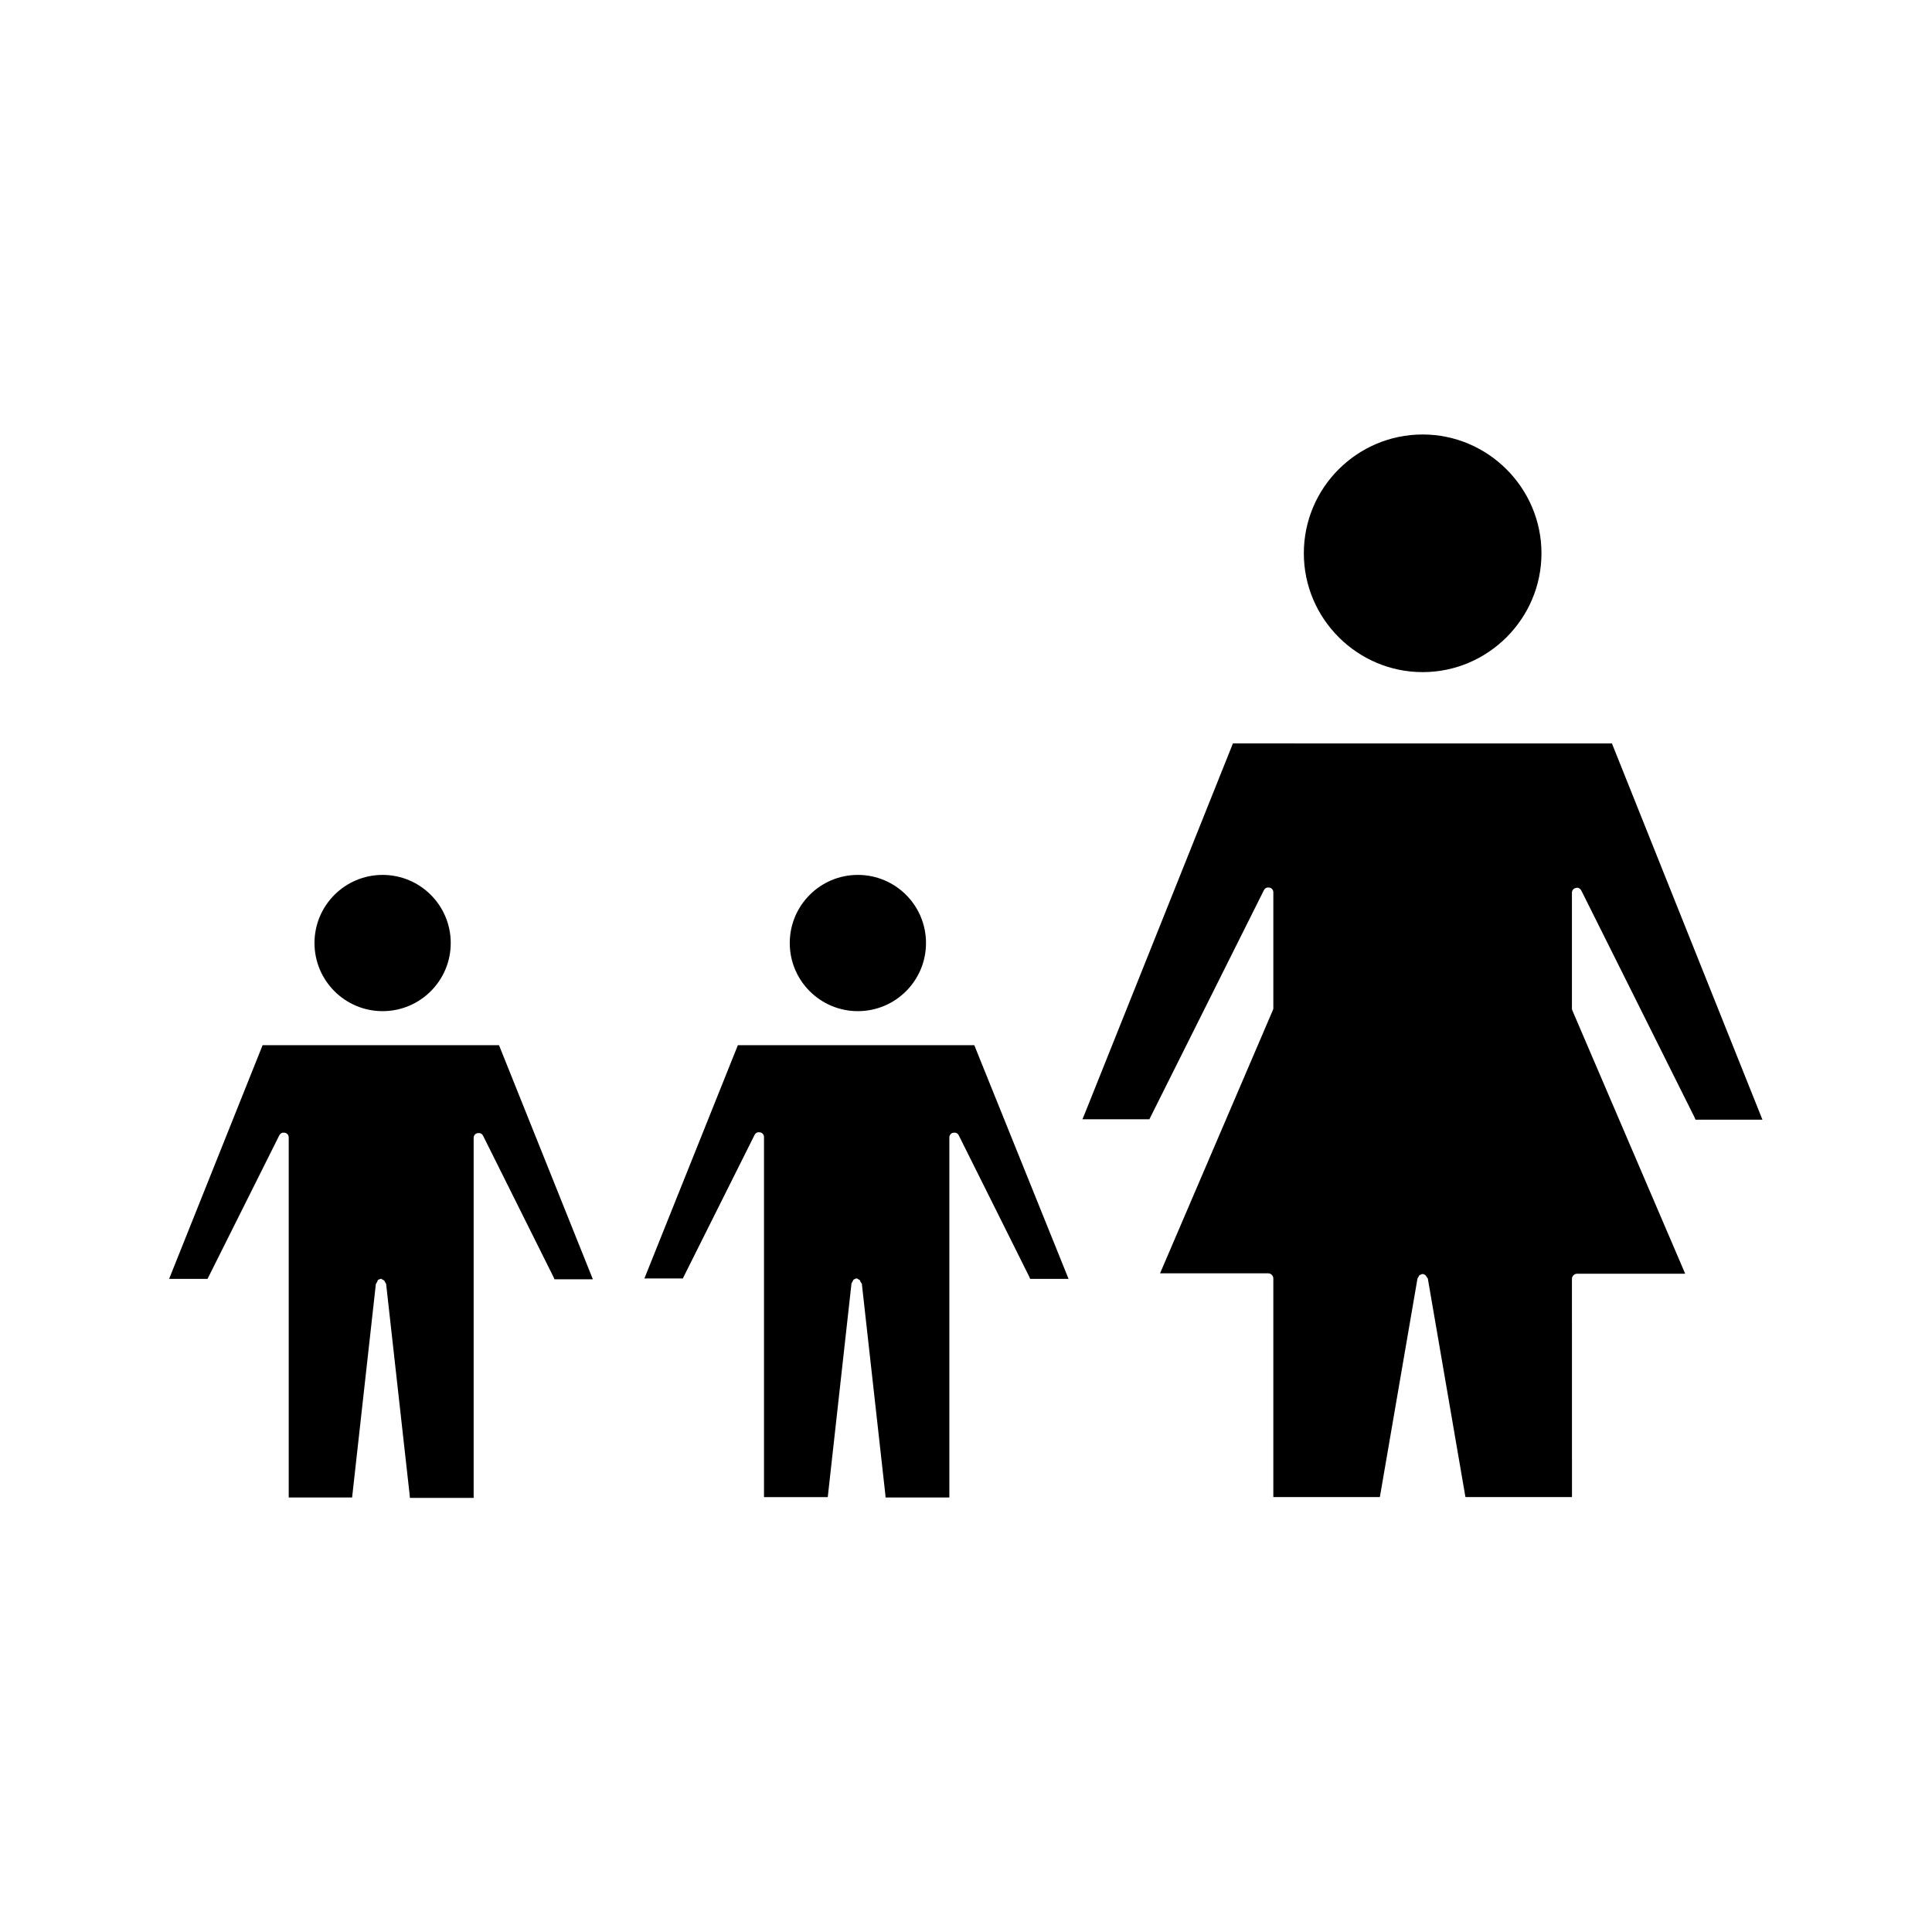
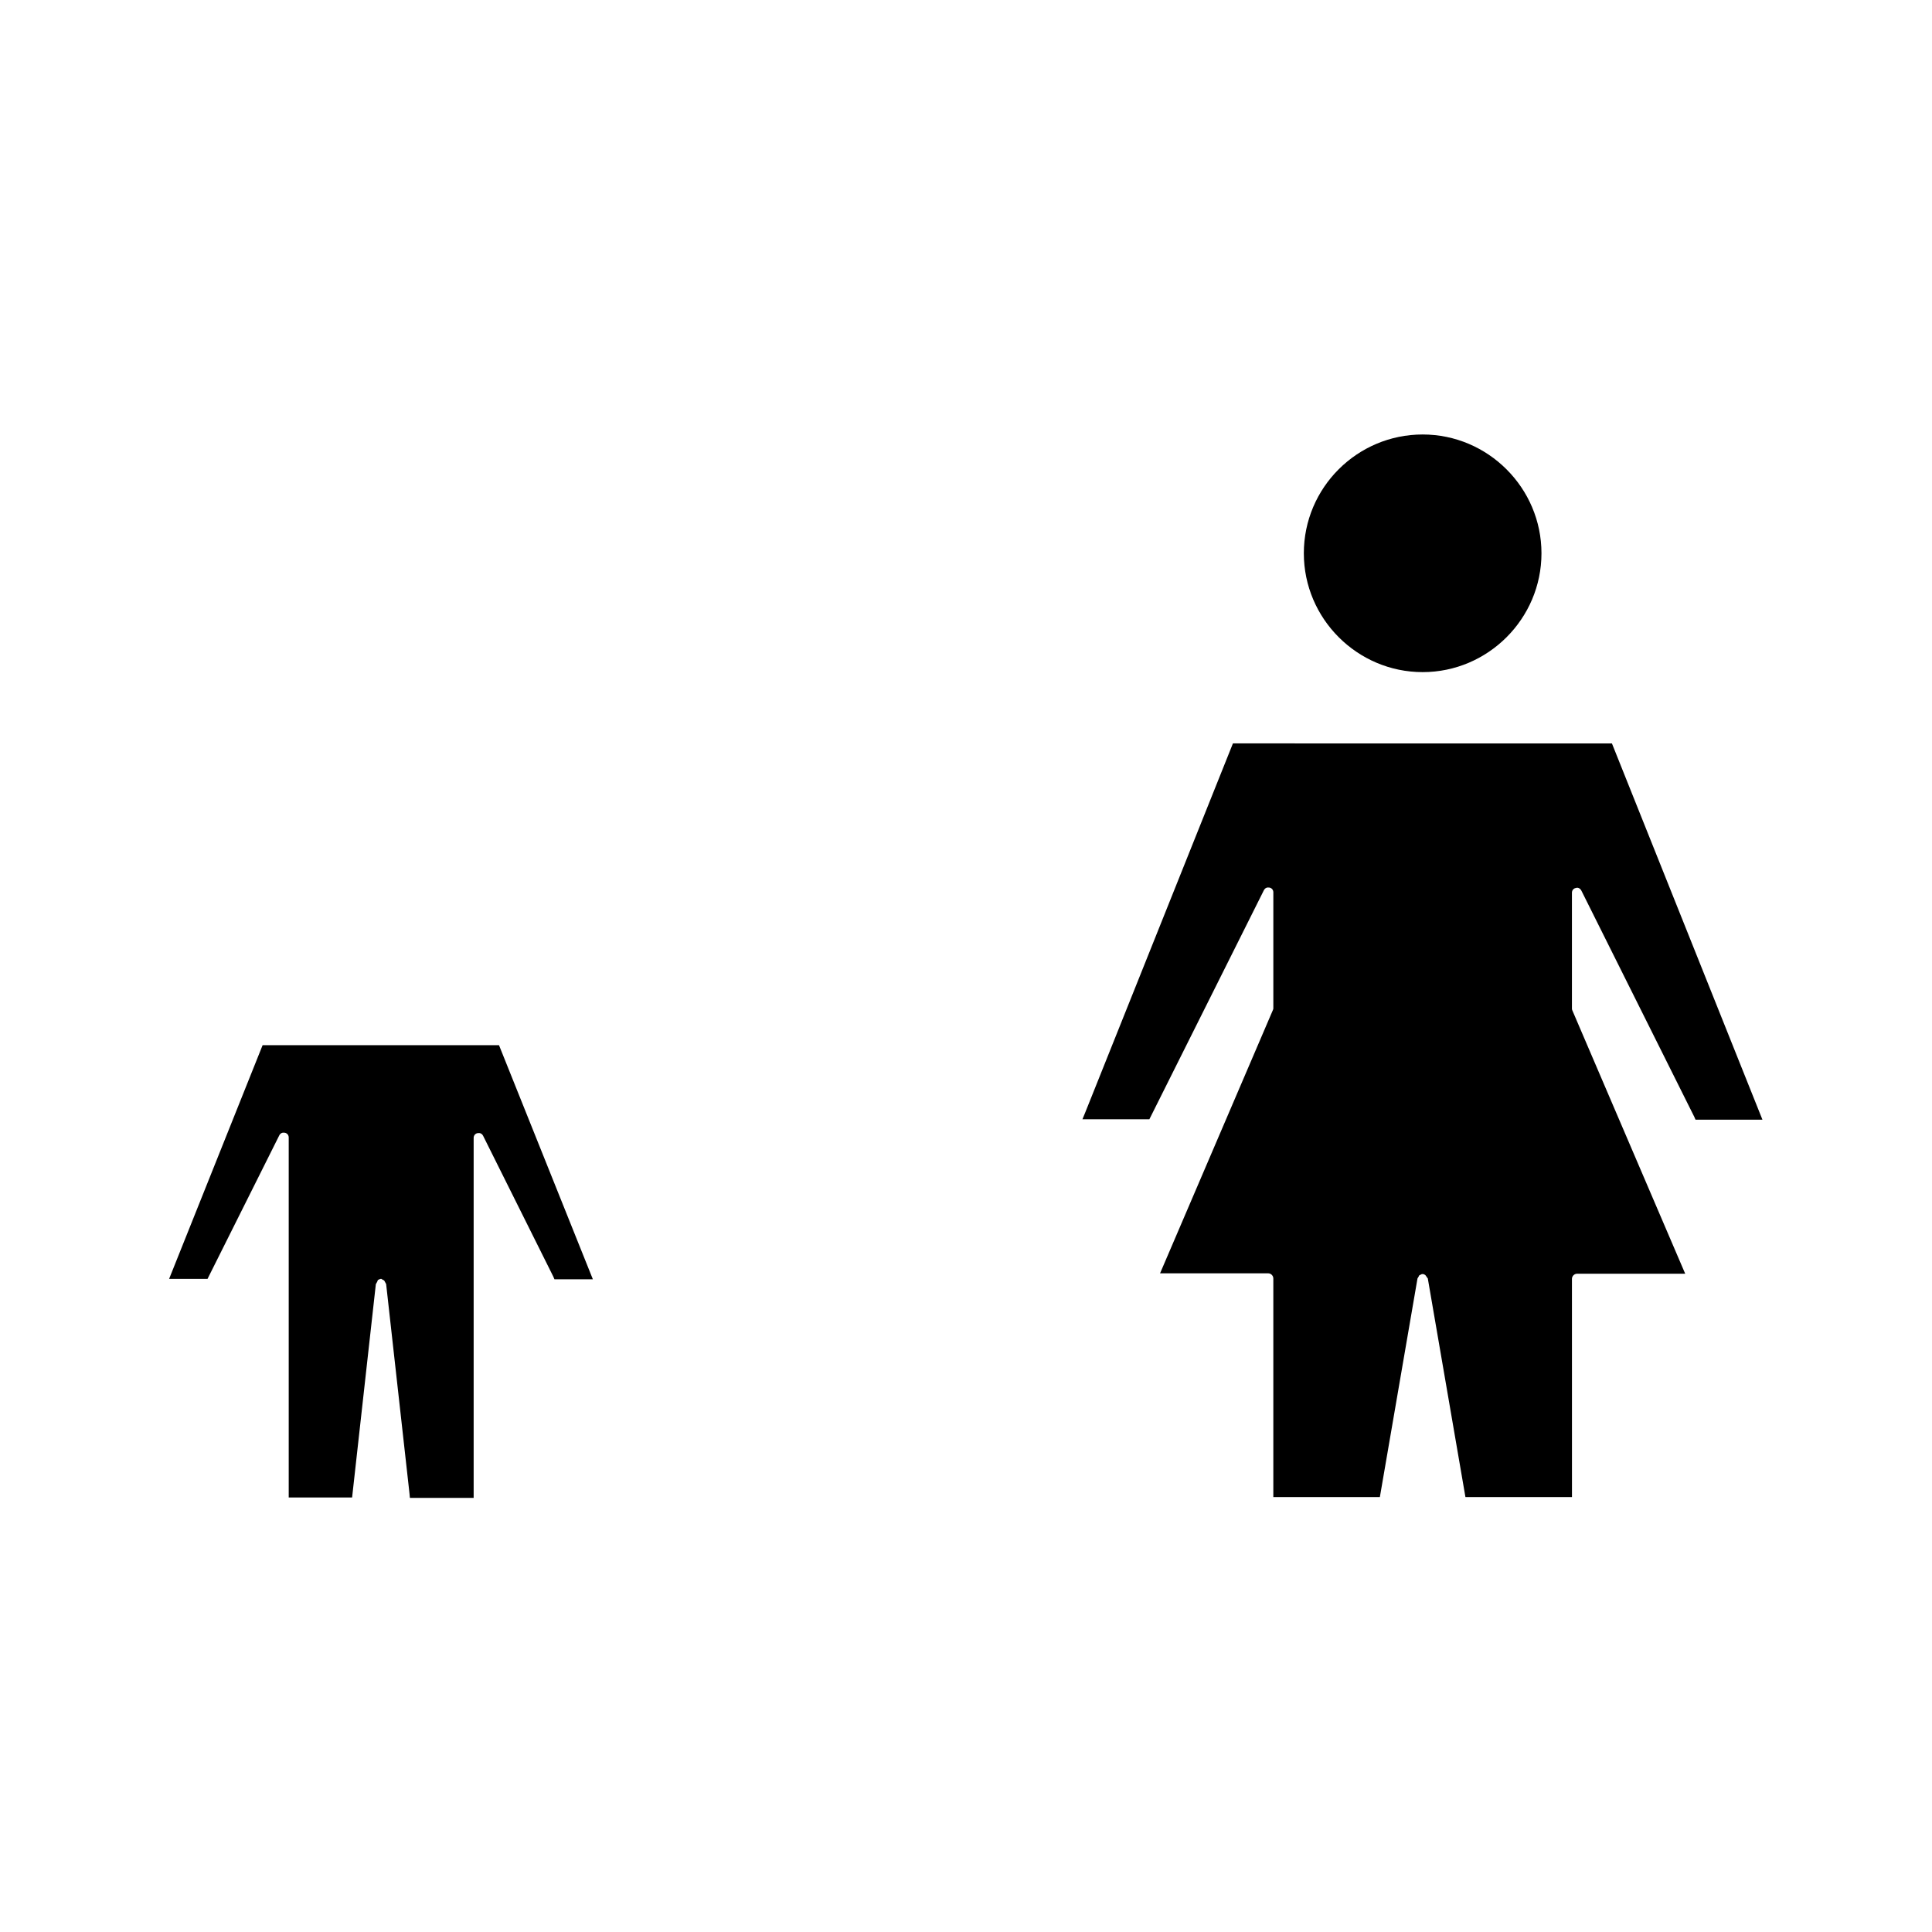
<svg xmlns="http://www.w3.org/2000/svg" fill="#000000" width="800px" height="800px" version="1.1" viewBox="144 144 512 512">
  <g>
-     <path d="m389.4 393.91c0 9.973-8.082 18.055-18.055 18.055-9.969 0-18.051-8.082-18.051-18.055 0-9.969 8.082-18.051 18.051-18.051 9.973 0 18.055 8.082 18.055 18.051" />
-     <path d="m402.2 420.99h-62.66l-24.77 61.82h10.18l18.996-37.996c0.316-0.629 0.84-0.84 1.469-0.734 0.629 0.105 1.051 0.629 1.051 1.258v95.41h16.898l6.297-56.68c0.105-0.105 0.211-0.316 0.316-0.523l0.211-0.418s0.211-0.105 0.418-0.211c0.105 0 0.211-0.105 0.316-0.105h0.105 0.105c0.105 0.105 0.211 0.105 0.316 0.211l0.418 0.211s0.105 0.211 0.211 0.523l0.316 0.418 6.191 55.523 0.105 1.156h16.898v-95.41c0-0.629 0.418-1.156 1.051-1.258 0.629-0.105 1.156 0.105 1.469 0.734l18.578 37.262 0.316 0.734h10.18z" />
-     <path d="m263.45 393.91c0 9.973-8.082 18.055-18.055 18.055-9.969 0-18.051-8.082-18.051-18.055 0-9.969 8.082-18.051 18.051-18.051 9.973 0 18.055 8.082 18.055 18.051" />
    <path d="m470.74 341.01-39.148 97.824-0.734 1.785h17.738l30.332-60.668c0.316-0.629 0.84-0.84 1.469-0.734 0.629 0.105 1.051 0.629 1.051 1.258v30.648c0 0.211 0 0.316-0.105 0.523l-29.914 69.797h28.652c0.734 0 1.363 0.629 1.363 1.363v57.938h28.234l9.973-57.938 0.316-0.523c0.105-0.211 0.105-0.316 0.211-0.316 0.105-0.105 0.211-0.105 0.418-0.211 0.105 0 0.105-0.105 0.211-0.105h0.105 0.316l0.211 0.105c0.316 0.105 0.316 0.211 0.418 0.316 0 0 0.105 0.105 0.211 0.316l0.316 0.418 9.973 57.938h28.234l-0.008-57.828c0-0.734 0.629-1.363 1.363-1.363h28.652l-29.914-69.797c-0.105-0.211-0.105-0.316-0.105-0.523v-30.648c0-0.629 0.418-1.156 1.051-1.258 0.523-0.211 1.156 0.105 1.469 0.734l29.914 59.934 0.316 0.734h17.738l-39.887-99.711z" />
    <path d="m213.59 420.99-24.773 61.926h10.18l18.996-37.996c0.316-0.629 0.84-0.84 1.469-0.734 0.629 0.105 1.051 0.629 1.051 1.258v95.41h16.797l6.297-56.574c0.105-0.105 0.211-0.316 0.418-0.734l0.105-0.316s0.211-0.105 0.418-0.211c0.105 0 0.211-0.105 0.316-0.105h0.105 0.105c0.105 0.105 0.211 0.105 0.316 0.211l0.418 0.211 0.523 0.945 6.191 55.523 0.105 1.156h16.898v-95.41c0-0.629 0.418-1.156 1.051-1.258 0.629-0.105 1.156 0.105 1.469 0.734l18.578 37.262 0.316 0.734h10.18l-24.871-62.031z" />
    <path d="m489.53 290.63c0 17.32 14.168 31.488 31.488 31.488 17.32 0 31.488-14.168 31.488-31.488 0-17.32-14.168-31.488-31.488-31.488-17.32 0-31.488 14.066-31.488 31.488z" />
  </g>
</svg>